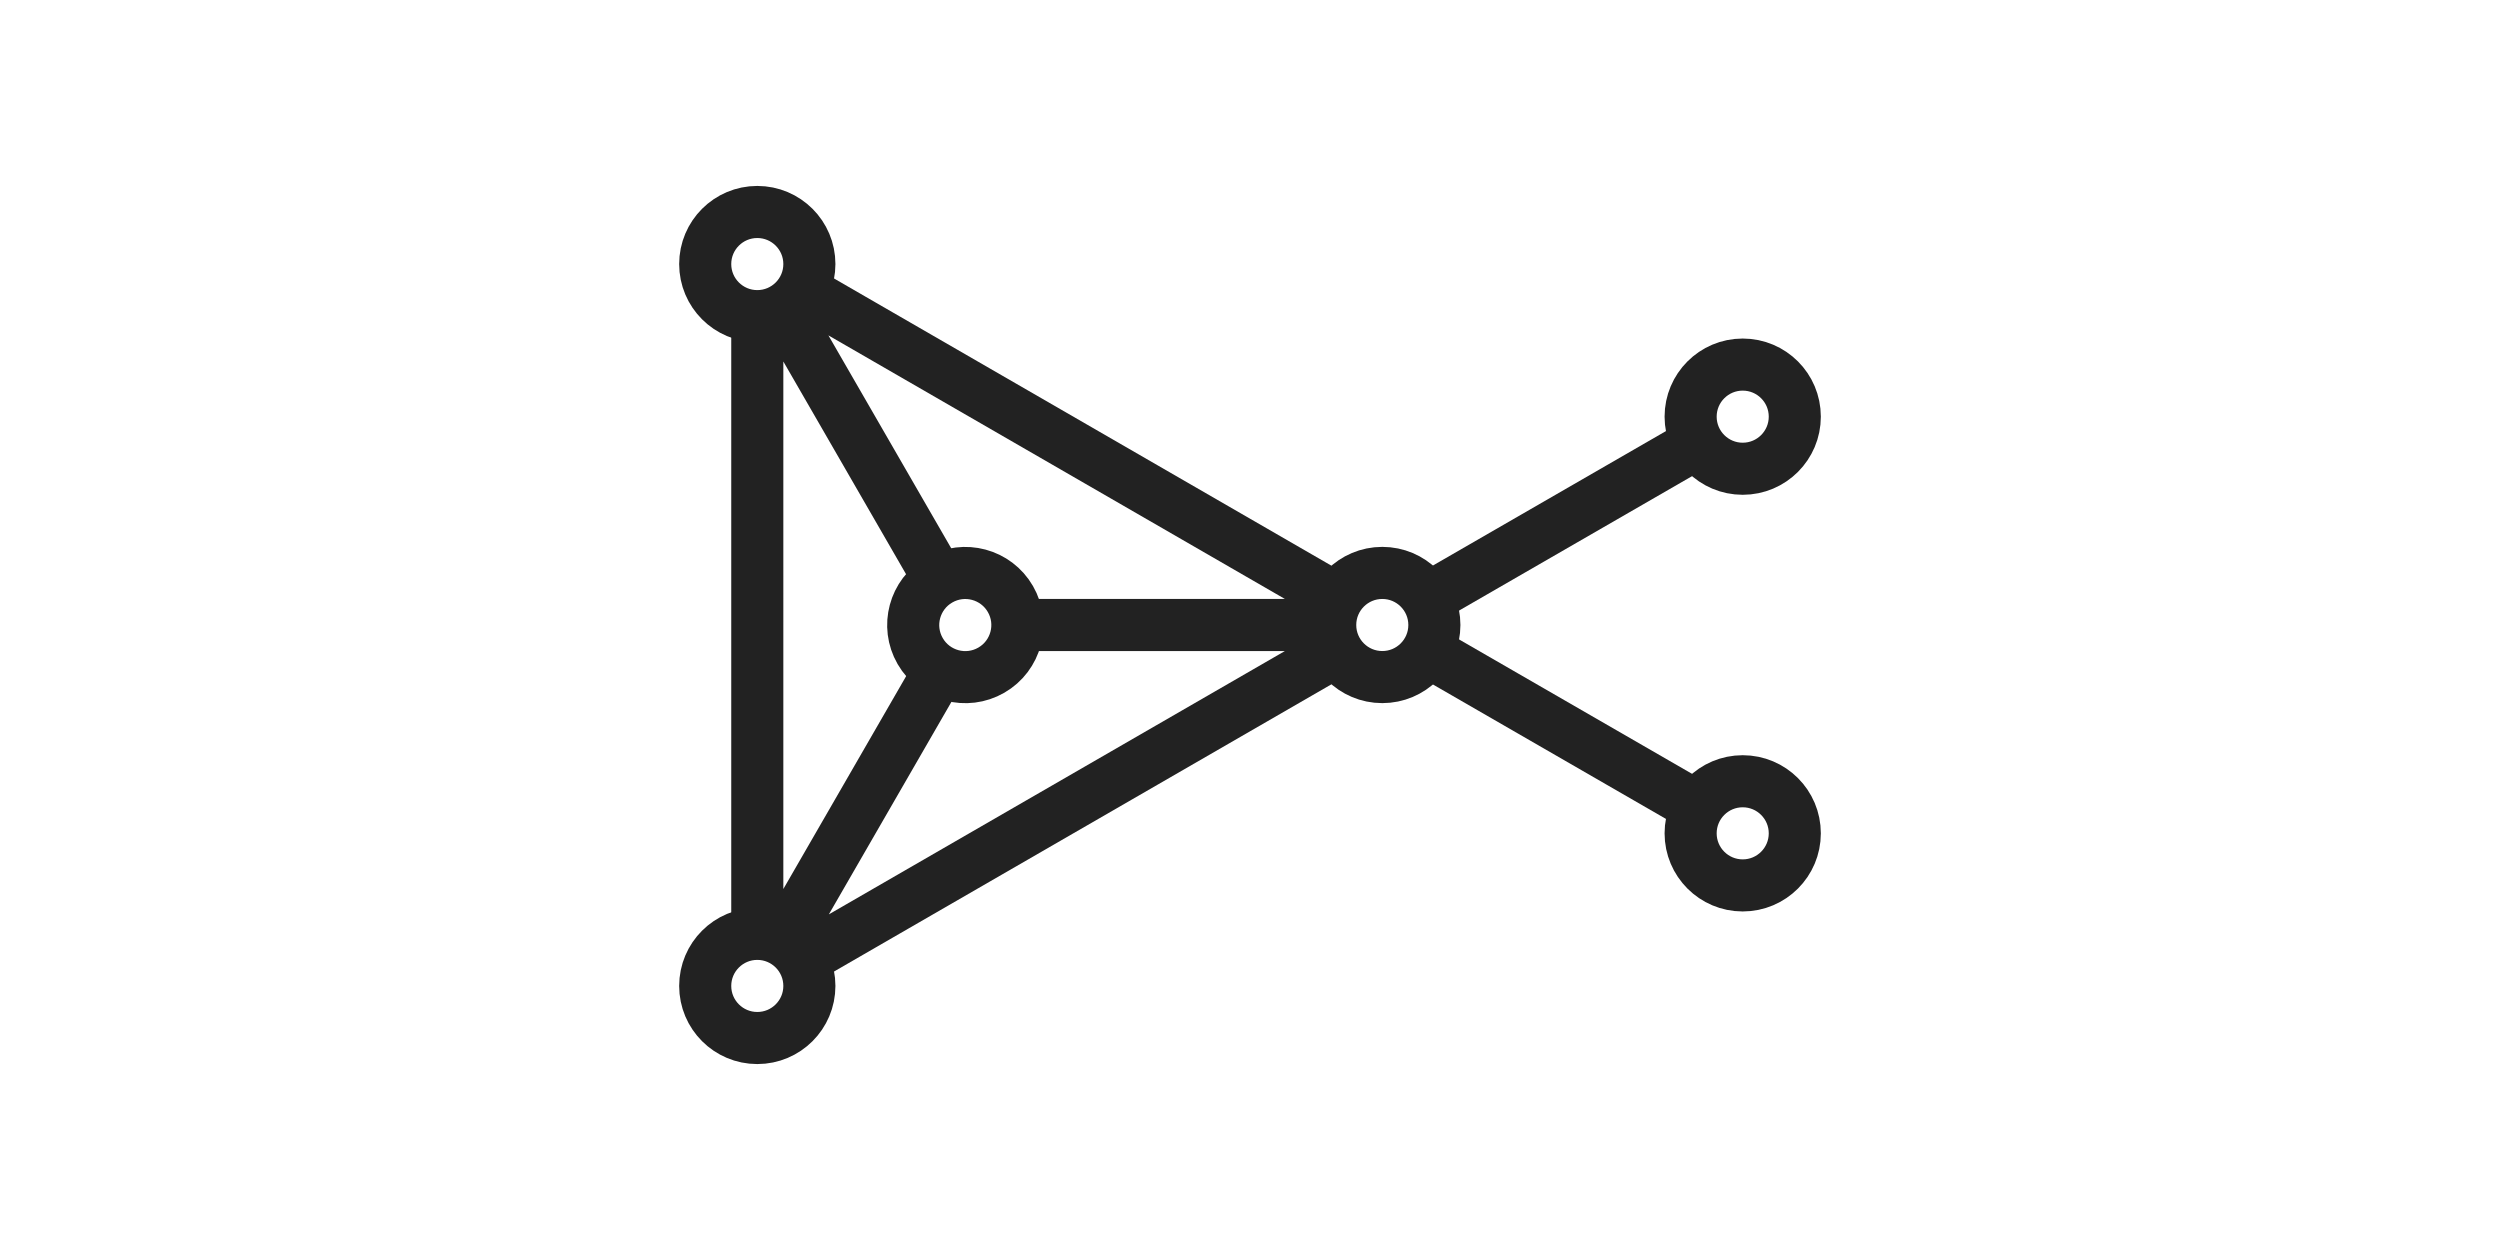
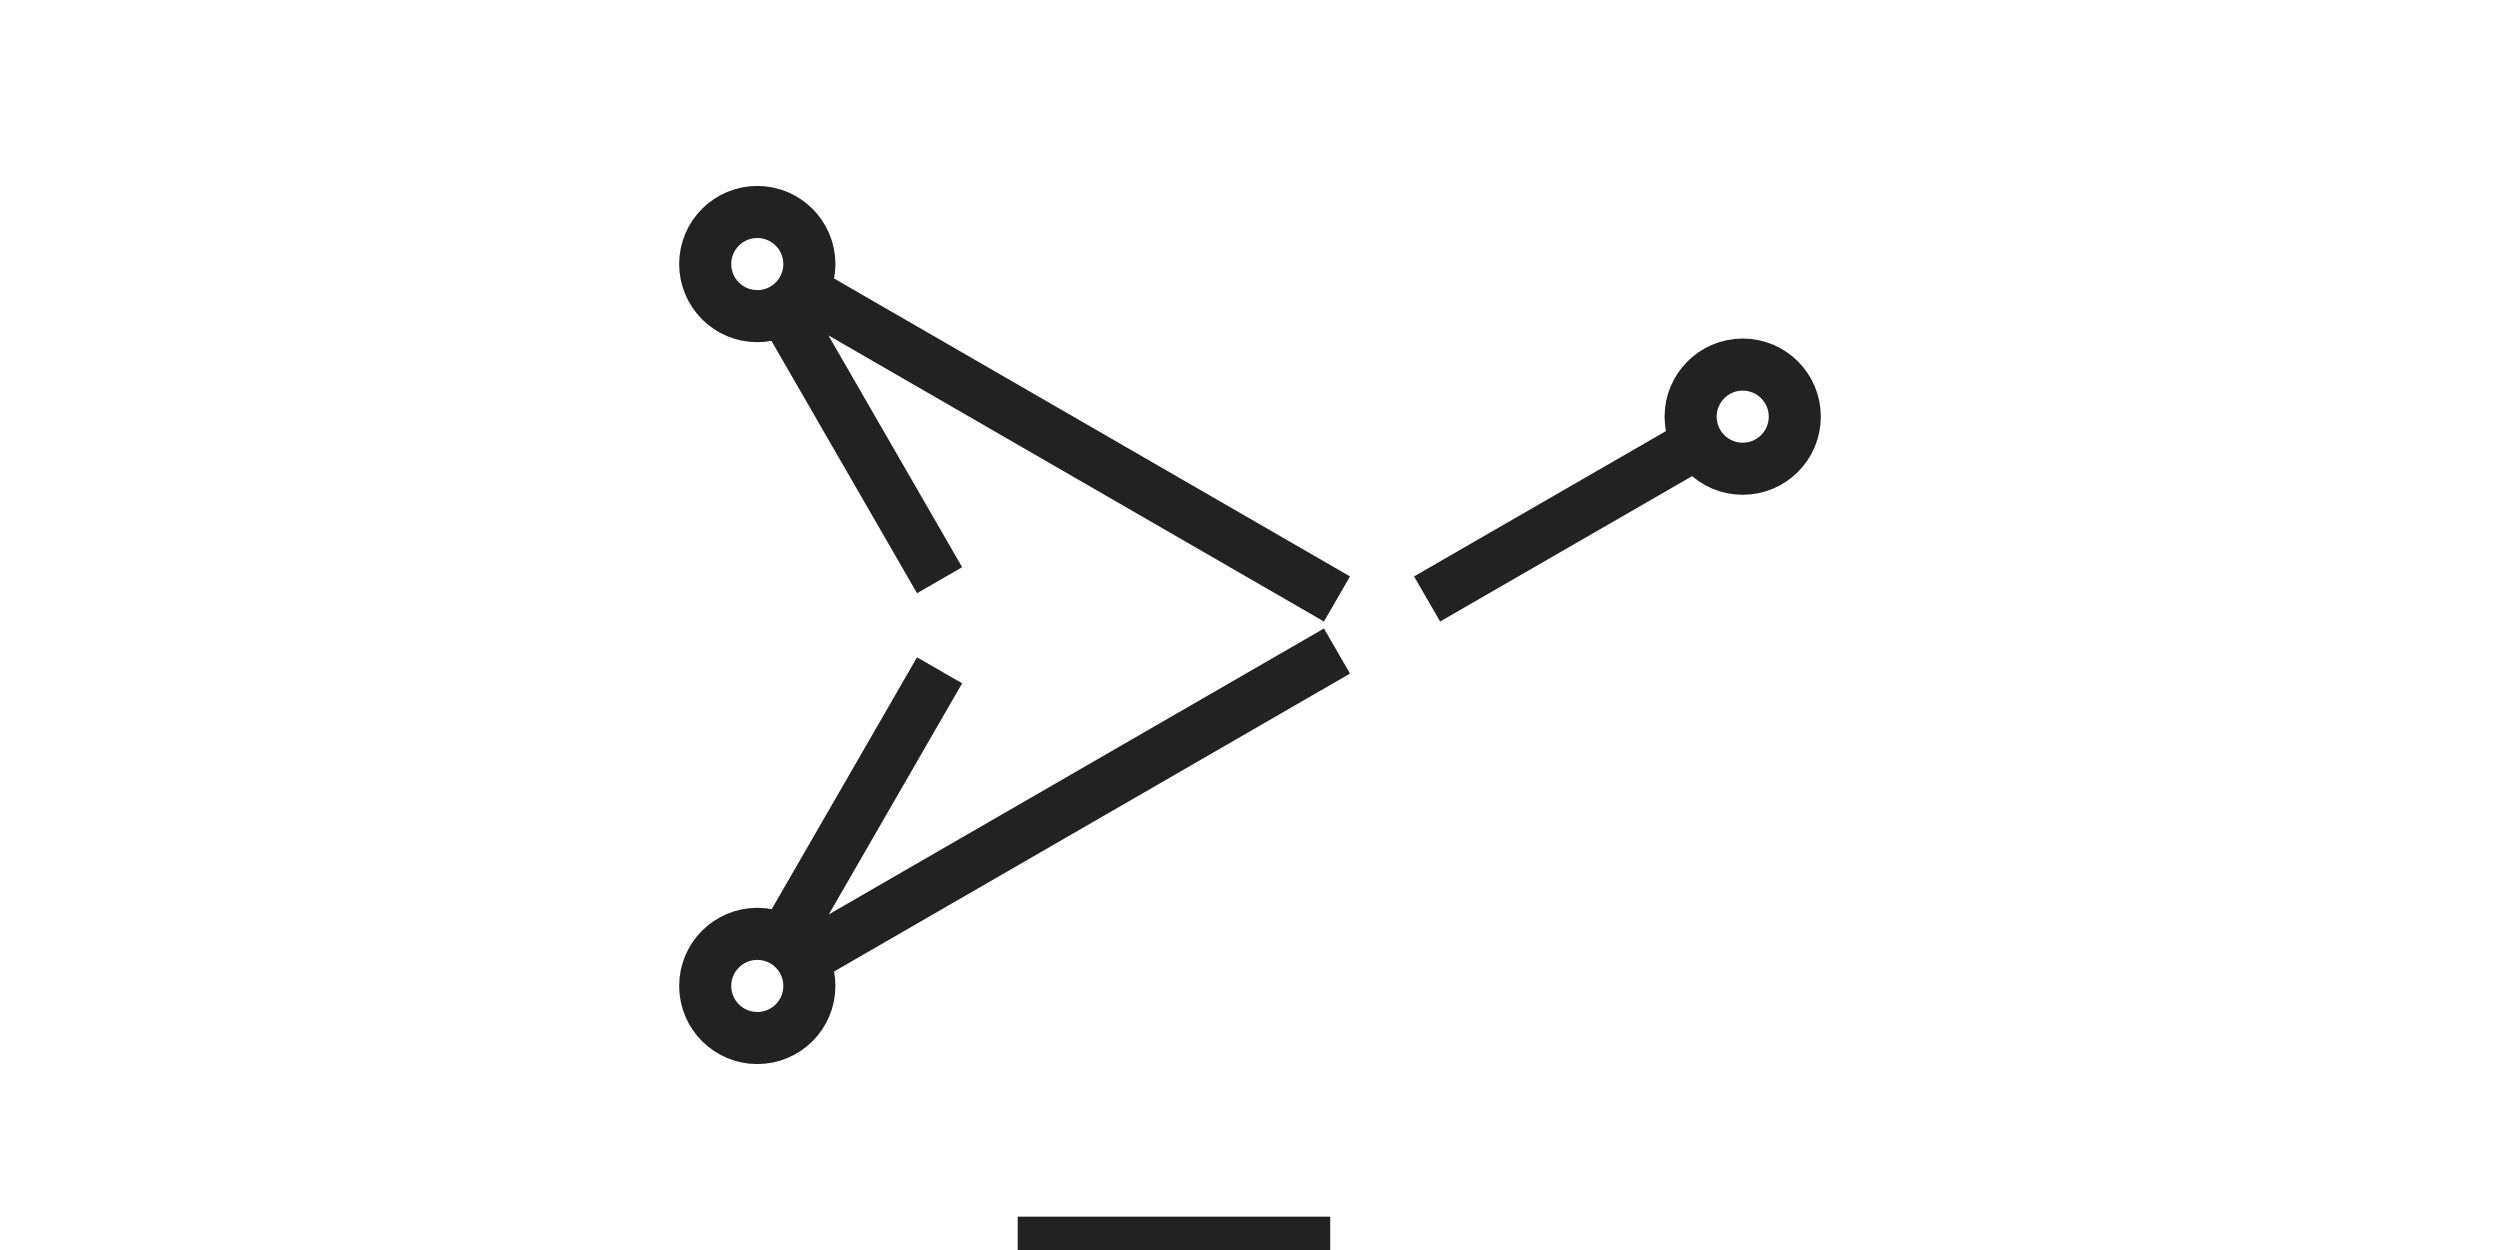
<svg xmlns="http://www.w3.org/2000/svg" viewBox="0 0 48 24">
  <g fill="none" stroke="#222">
-     <circle cx="-26.54" cy="12" r="1" transform="scale(-1 1)" />
    <circle cx="5.07" cy="-14.54" r="1" transform="rotate(90)" />
-     <circle cx="19.66" cy="-10.05" r="1" transform="rotate(60)" />
    <circle cx="-18.93" cy="14.54" r="1" transform="rotate(-90)" />
-     <path d="m15.4 5.57 10.27 5.93M15.4 18.43l10.27-5.93m-7.63.37-3 5.2m0-12.13 3 5.2m-3.5 6.79V6.07m11 5.93h-6" />
+     <path d="m15.4 5.57 10.27 5.93M15.4 18.43l10.27-5.93m-7.63.37-3 5.2m0-12.13 3 5.2m-3.5 6.79m11 5.93h-6" />
    <circle cx="-33.46" cy="-8" r="1" transform="scale(-1)" />
    <path d="m32.6 8.5-5.2 3" />
-     <circle cx="-33.46" cy="16" r="1" transform="scale(-1 1)" />
-     <path d="m32.6 15.5-5.2-3" />
  </g>
</svg>